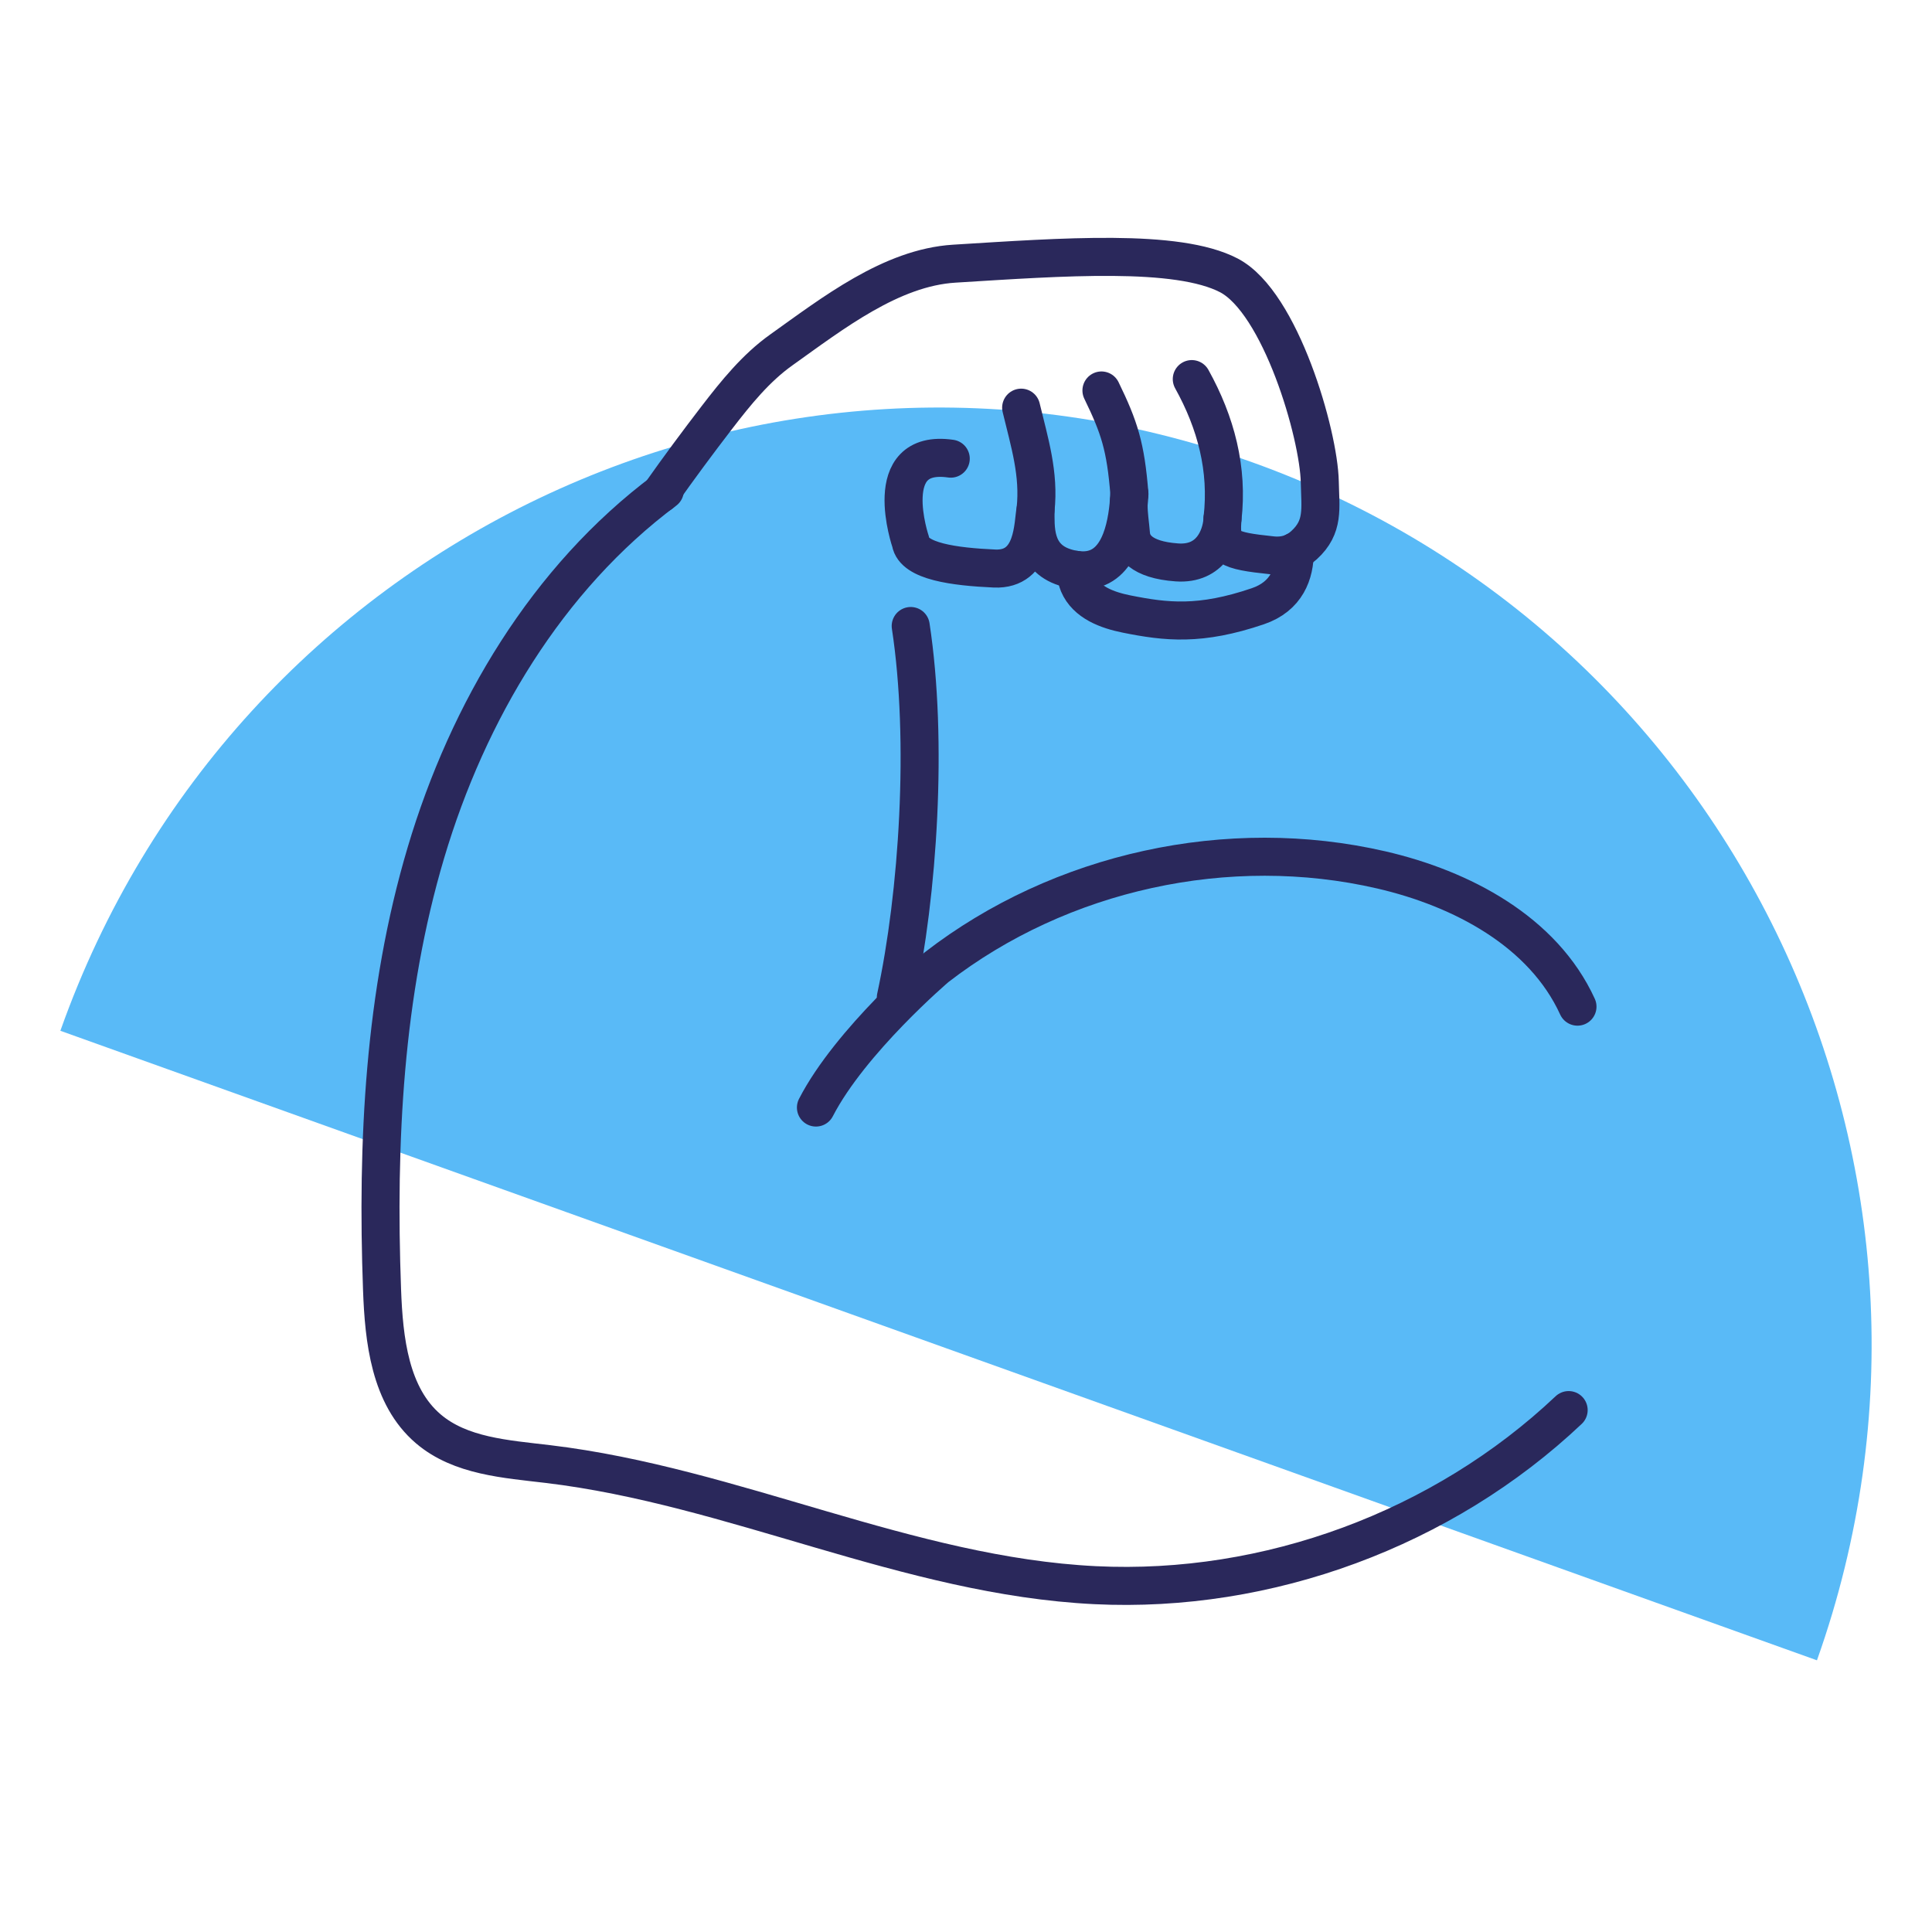
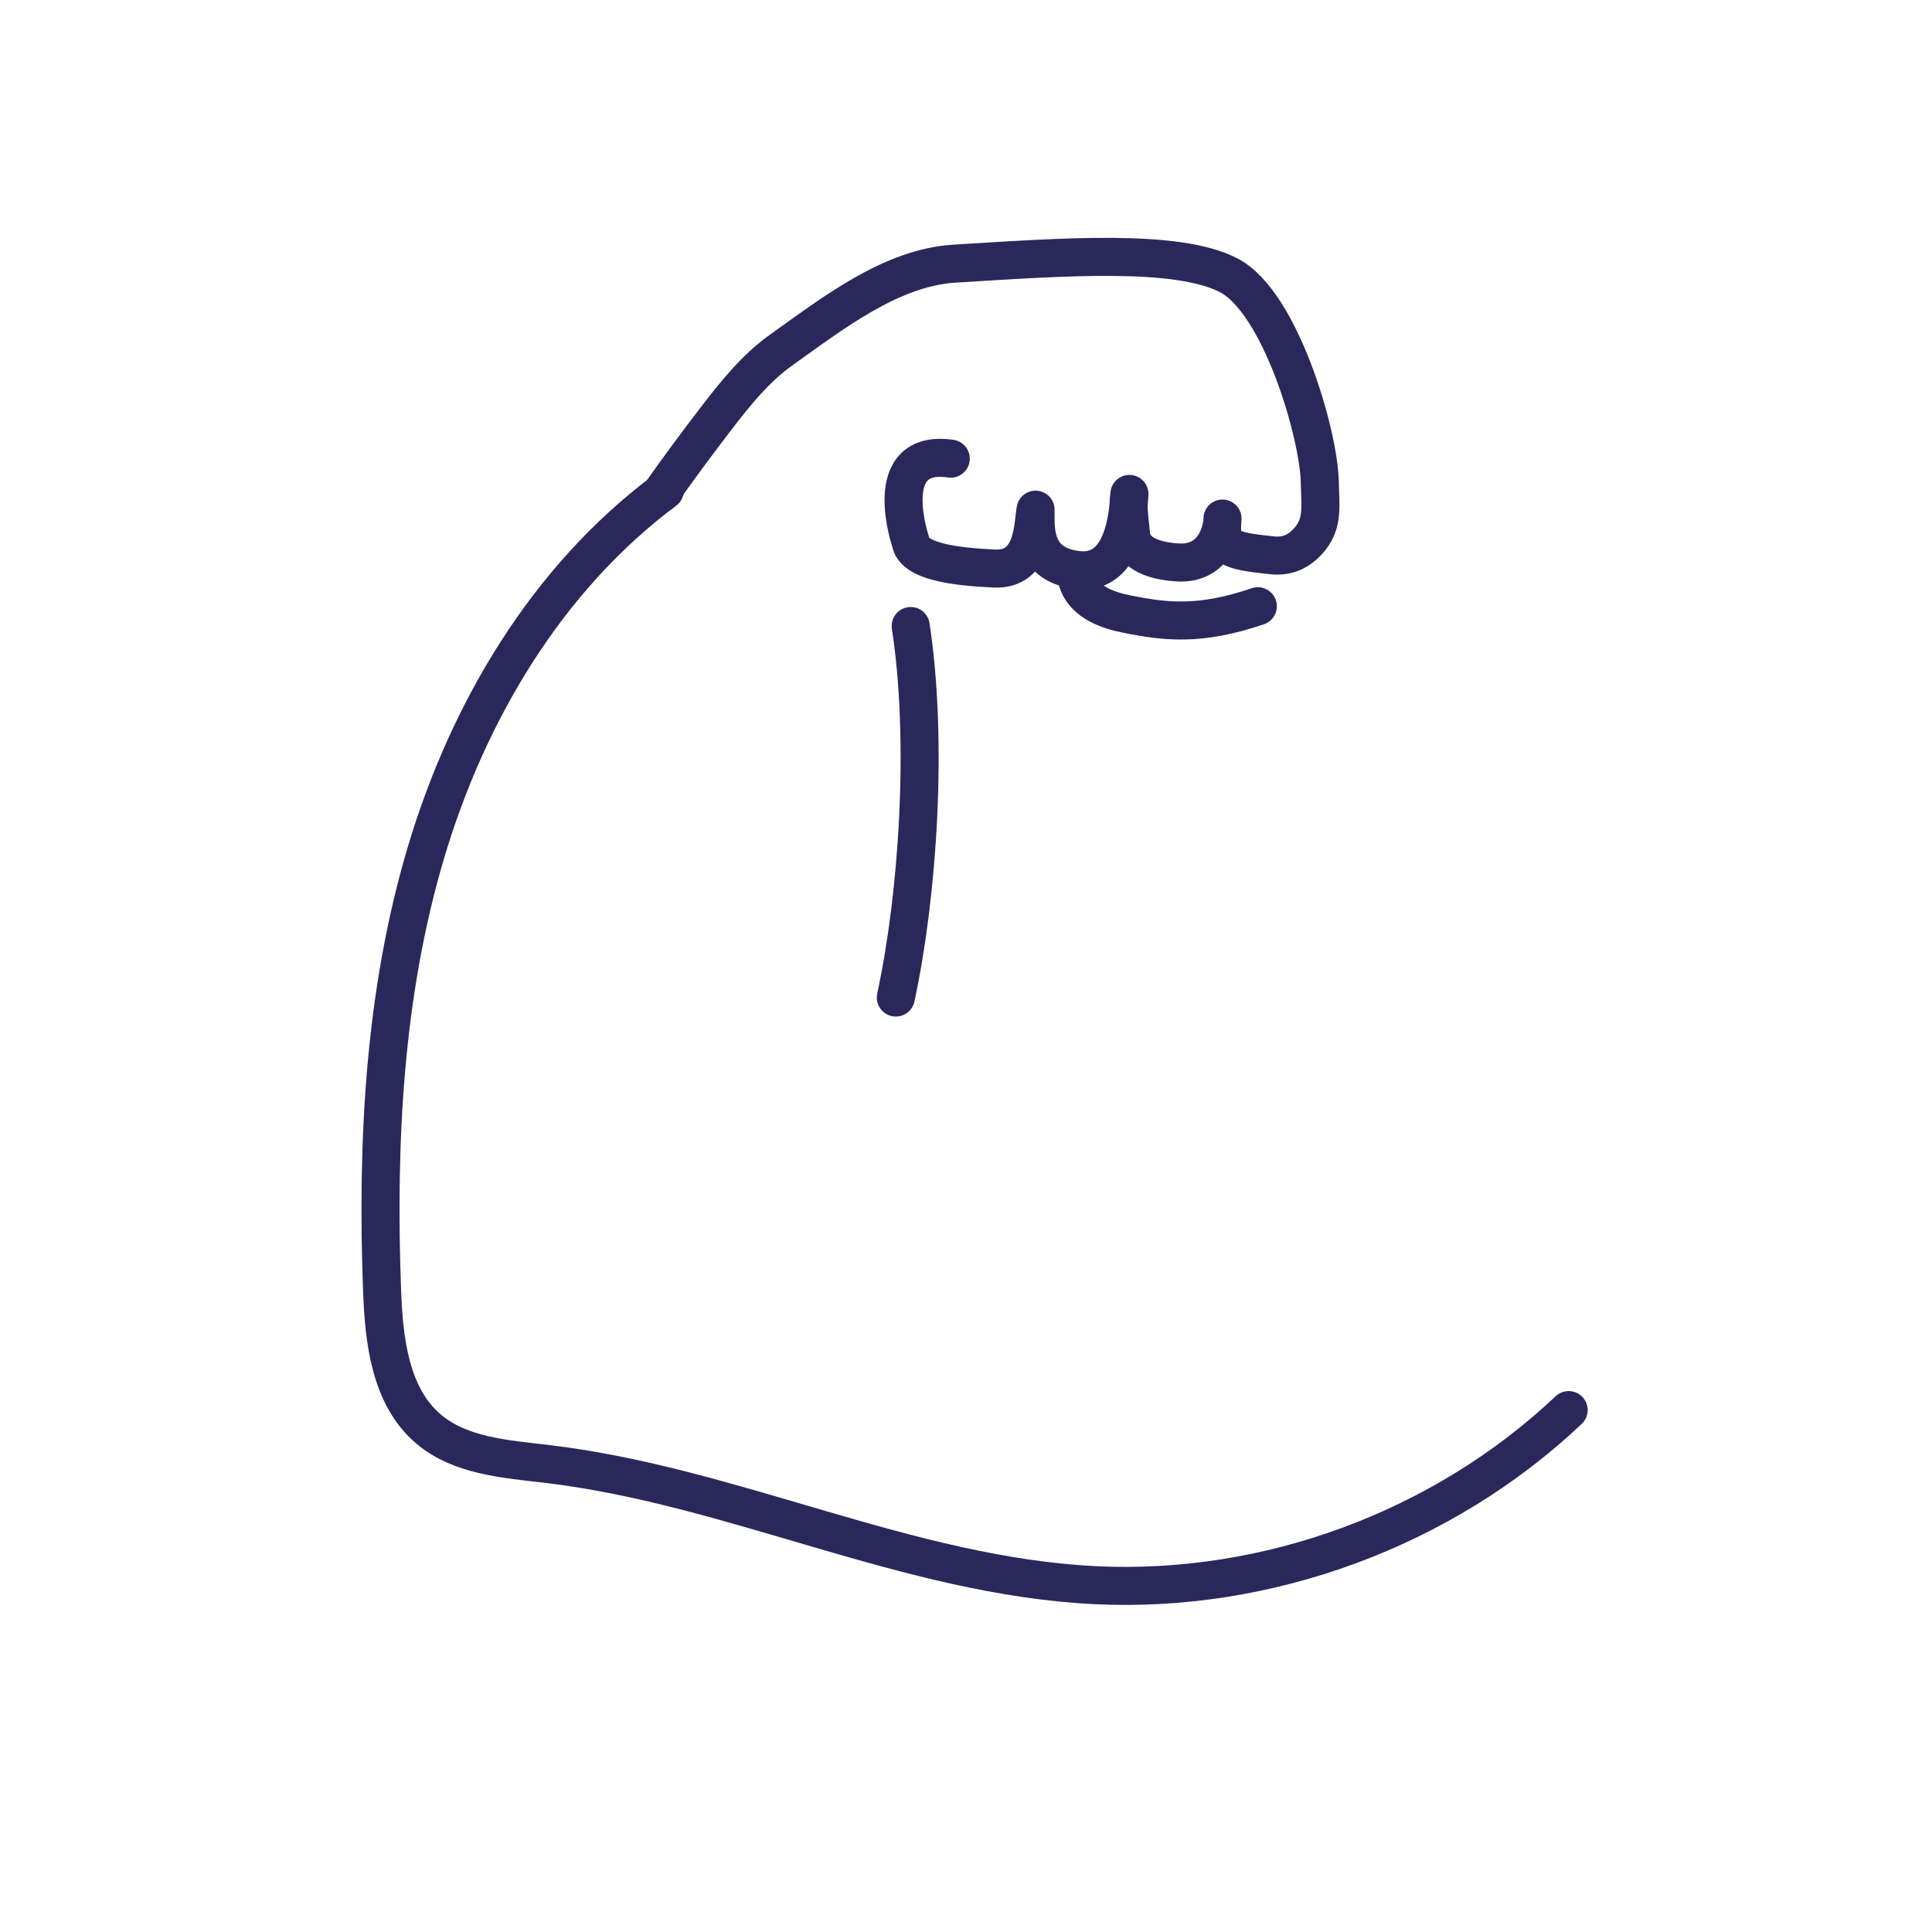
<svg xmlns="http://www.w3.org/2000/svg" height="128px" version="1.1" viewBox="0 0 128 128" width="128px">
  <desc>Created with Sketch.</desc>
  <g fill="none" fill-rule="evenodd" stroke="none" stroke-width="1">
-     <path d="M120.378,110 L4,68.292 L4.016,68.247 C15.477,35.951 50.82,19.107 82.956,30.624 C115.093,42.142 131.854,77.659 120.394,109.954 L120.378,110 Z" fill="#59BAF7" />
    <g stroke="#2A285B" stroke-linecap="round" stroke-linejoin="round" stroke-width="2.52" transform="translate(25, 17)">
      <path d="M78.927,76.422 C70.602,84.293 59,88.583 47.557,88.022 C35.169,87.415 23.615,81.468 11.3,79.997 C8.523,79.665 5.507,79.479 3.378,77.665 C0.834,75.498 0.433,71.775 0.311,68.435 C-0.043,58.697 0.442,48.817 3.222,39.478 C6.002,30.138 11.235,21.32 19.046,15.493" />
      <path d="M35.337,24.475 C36.499,32.088 35.828,42.241 34.351,49.089" />
-       <path d="M79.512,49.693 C77.237,44.716 71.847,41.866 66.515,40.634 C56.39,38.294 45.265,40.728 37.043,47.085 C37.043,47.085 31.342,51.943 29.058,56.377" />
-       <path d="M46.286,20.755 C46.29,20.827 46.293,20.9 46.296,20.969 C46.318,21.231 46.362,21.47 46.456,21.694 C46.973,22.919 48.365,23.423 49.628,23.678 C52.258,24.207 54.511,24.466 58.335,23.165 C60.25,22.513 60.783,21.001 60.783,19.539" />
+       <path d="M46.286,20.755 C46.29,20.827 46.293,20.9 46.296,20.969 C46.318,21.231 46.362,21.47 46.456,21.694 C46.973,22.919 48.365,23.423 49.628,23.678 C52.258,24.207 54.511,24.466 58.335,23.165 " />
      <path d="M18.777,15.699 C19.98,13.995 21.222,12.316 22.494,10.662 C23.758,9.021 25.077,7.383 26.763,6.183 C30.174,3.754 34.045,0.727 38.222,0.469 C45.407,0.025 52.986,-0.542 56.416,1.244 C59.844,3.033 62.376,11.774 62.439,14.928 C62.474,16.695 62.73,17.901 61.398,19.117 C60.856,19.611 60.16,19.885 59.275,19.791 C56.314,19.479 55.862,19.275 55.982,17.536 C55.985,17.529 55.985,17.523 55.985,17.517 C55.988,17.463 55.992,17.41 55.994,17.356 C55.992,17.403 55.988,17.457 55.985,17.517 C55.985,17.523 55.985,17.529 55.982,17.536 C55.89,18.544 55.239,20.422 52.971,20.261 C50.558,20.091 49.991,19.142 49.931,18.393 C49.874,17.684 49.767,17.098 49.773,16.433 C49.776,16.206 49.792,15.976 49.827,15.724 C49.814,15.948 49.798,16.188 49.773,16.433 C49.575,18.496 48.869,21.114 46.286,20.755 C46.012,20.717 45.767,20.661 45.546,20.588 C43.435,19.914 43.612,17.876 43.609,16.767 C43.42,17.659 43.564,20.783 40.89,20.667 C38.219,20.547 35.548,20.191 35.337,18.908 C35.337,18.908 33.204,12.694 37.99,13.387" />
-       <path d="M43.608,16.766 C43.865,14.394 43.212,12.328 42.654,10.009" />
-       <path d="M49.826,15.724 C49.577,12.581 49.163,11.316 47.974,8.87" />
-       <path d="M55.995,17.358 C56.374,14.077 55.562,11.003 53.959,8.116" />
    </g>
  </g>
</svg>